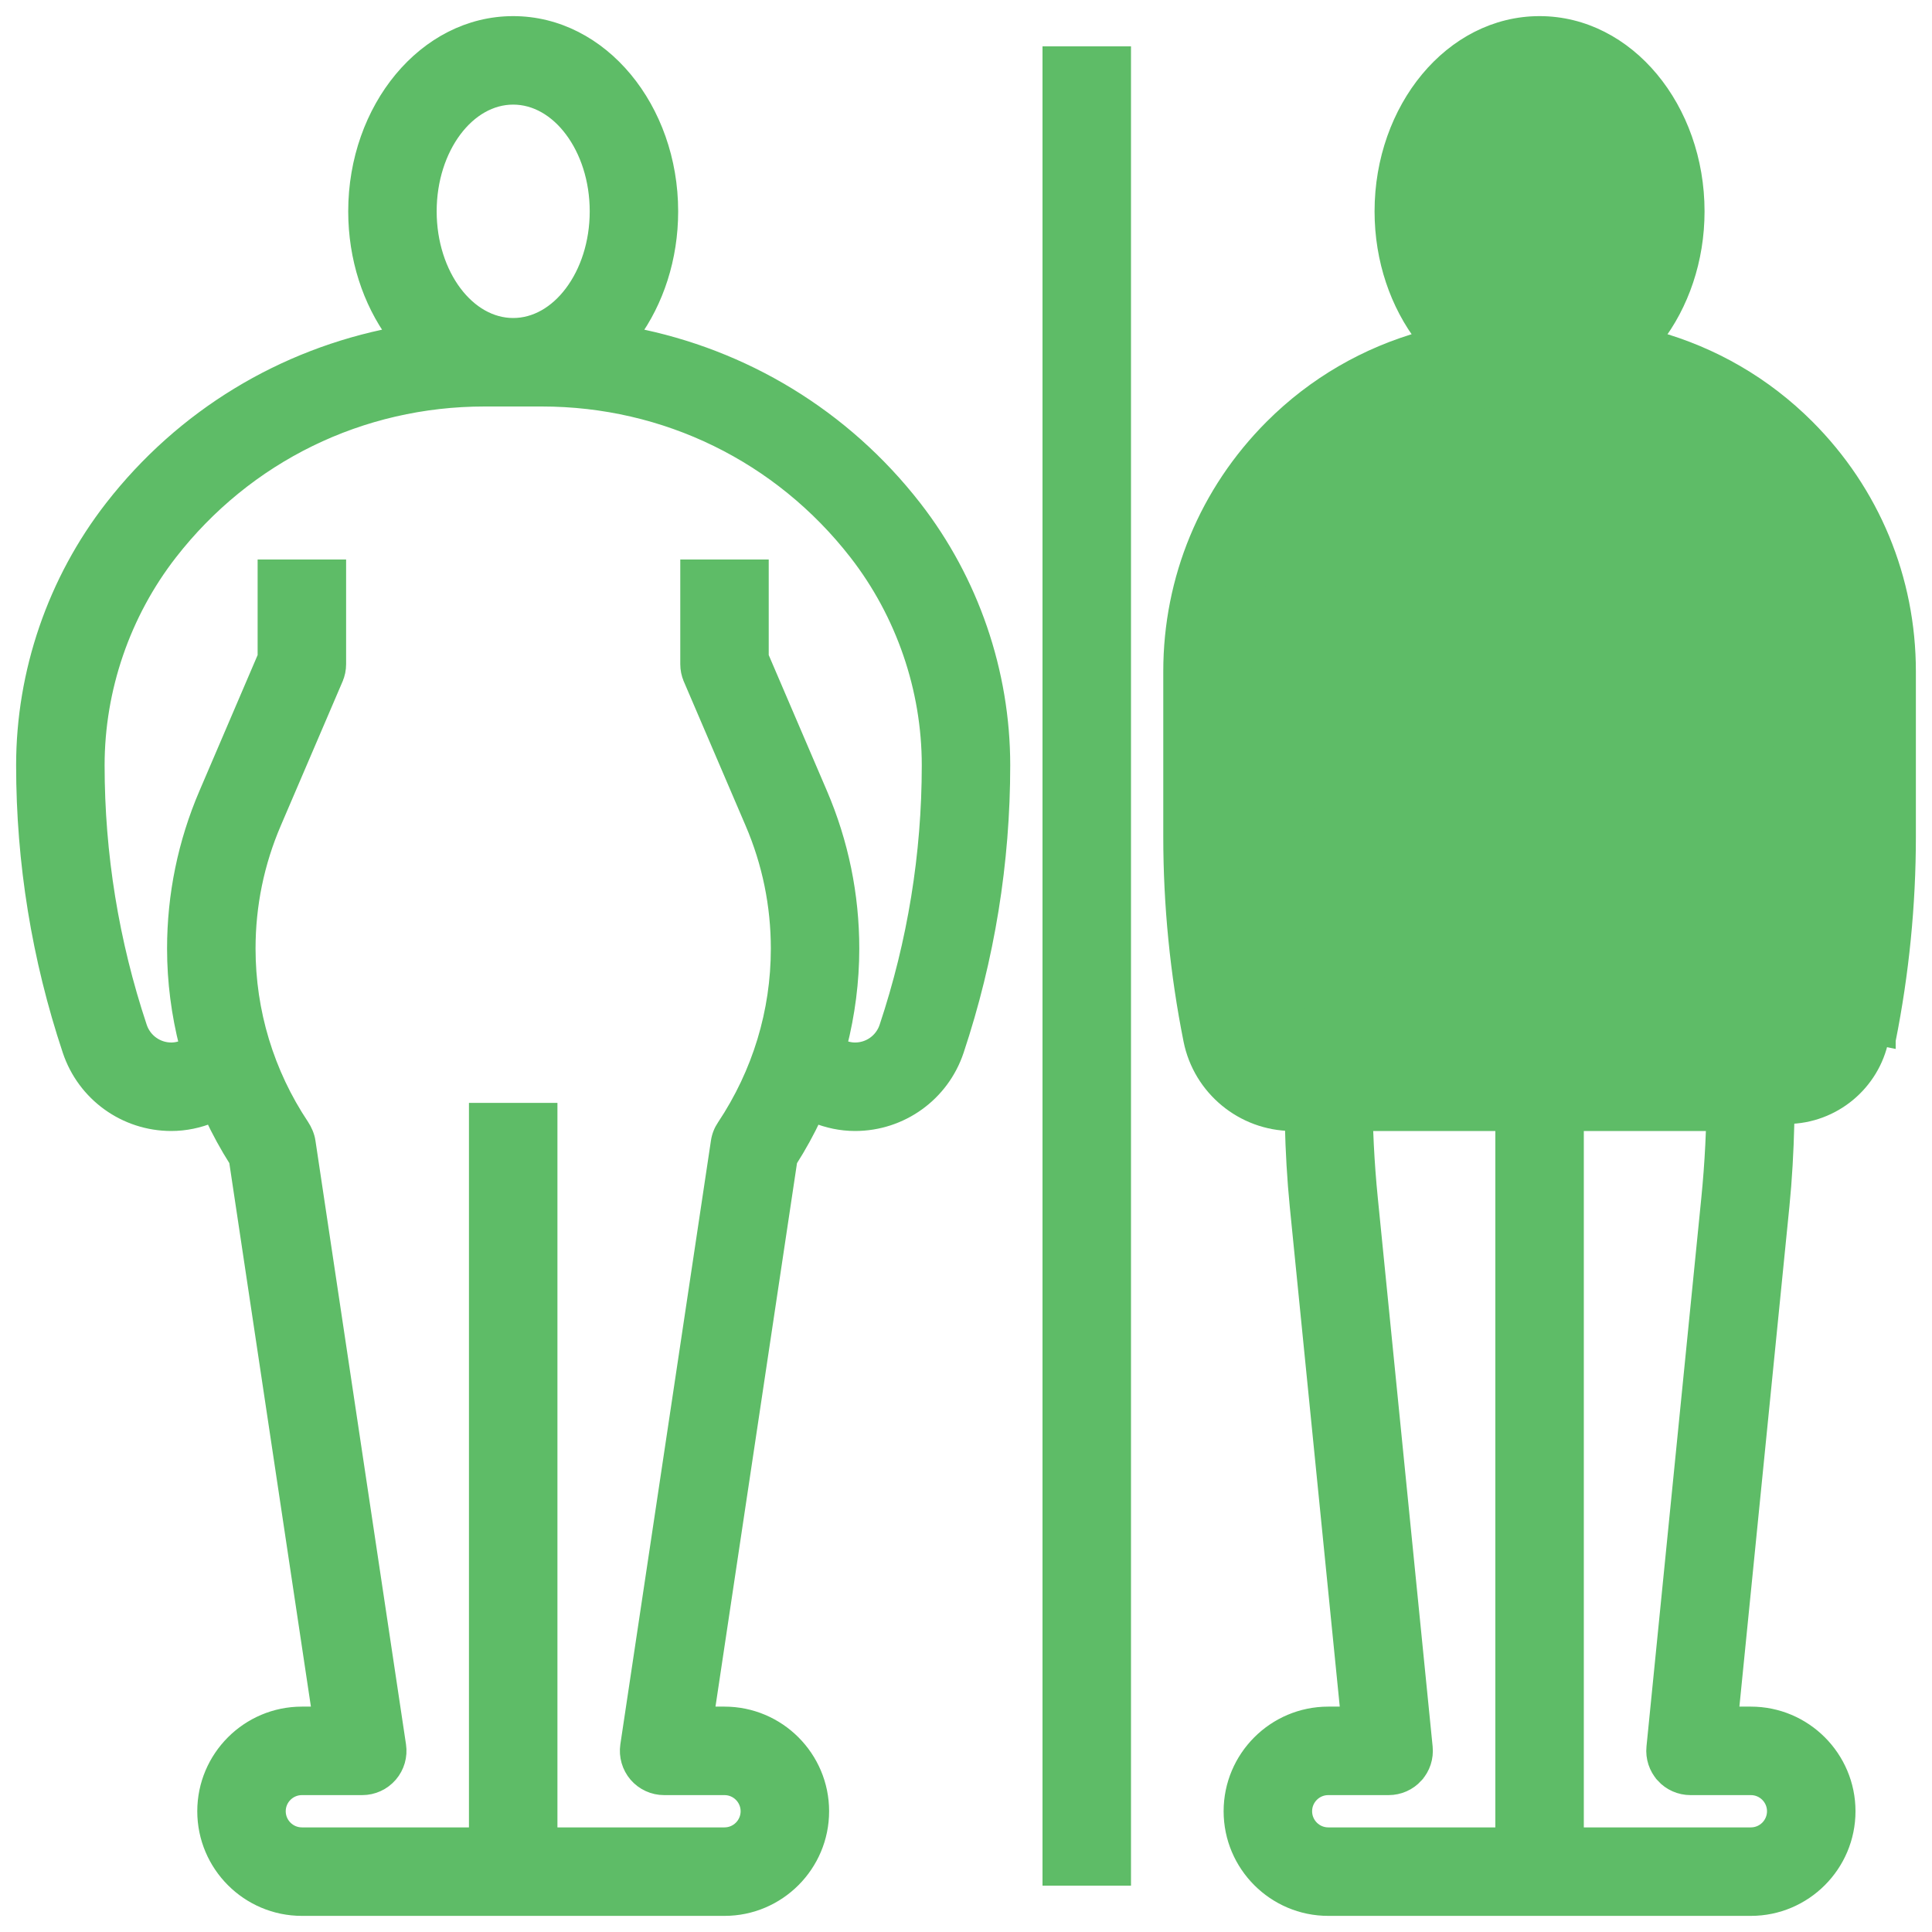
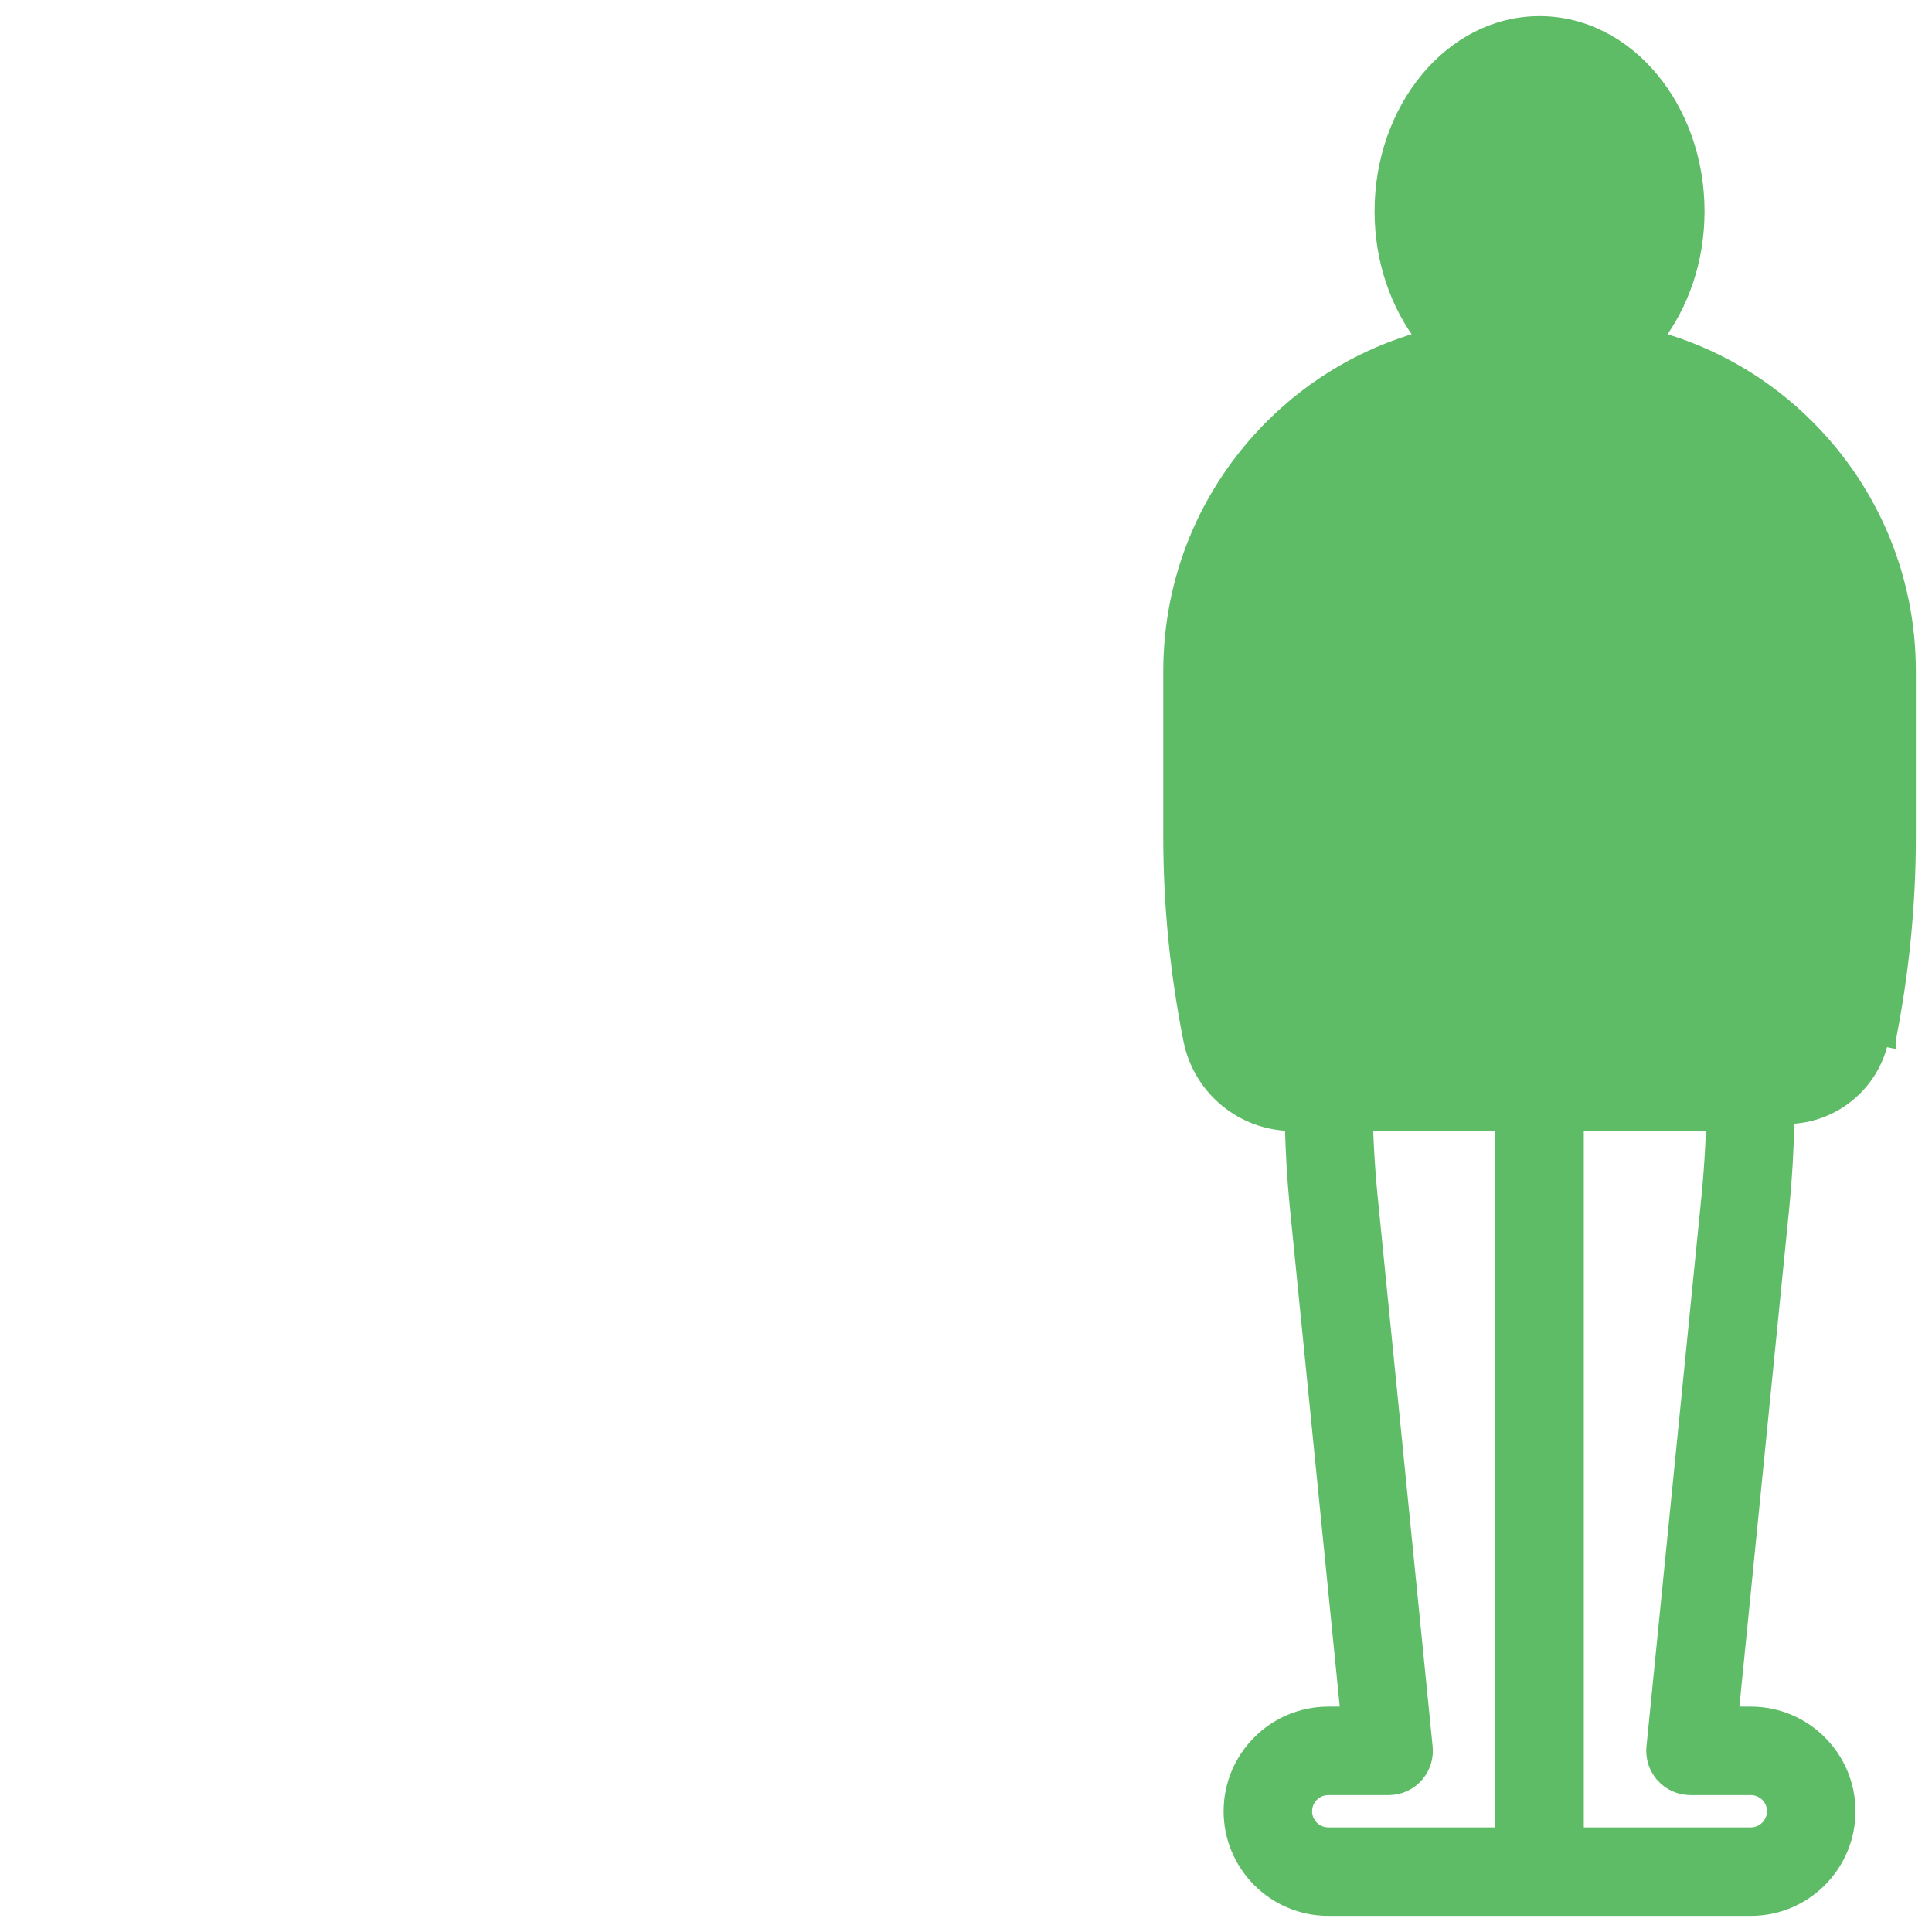
<svg xmlns="http://www.w3.org/2000/svg" width="55" height="55" viewBox="0 0 55 55" fill="none">
-   <path d="M26.041 14.445C24.015 11.84 21.17 10.132 18.008 9.521C18.694 8.579 19.106 7.352 19.106 6.016C19.106 3.097 17.122 0.659 14.609 0.659C12.097 0.659 10.113 3.097 10.113 6.016C10.113 7.352 10.525 8.579 11.211 9.521C8.048 10.132 5.204 11.84 3.178 14.445C1.553 16.534 0.659 19.14 0.659 21.786C0.659 24.551 1.103 27.283 1.977 29.906L1.977 29.906C2.394 31.156 3.559 31.997 4.877 31.997C5.276 31.997 5.663 31.913 6.021 31.766C6.226 32.202 6.458 32.628 6.72 33.041L9.083 48.784H8.594C7.062 48.784 5.816 50.031 5.816 51.562C5.816 53.094 7.062 54.341 8.594 54.341H20.625C22.157 54.341 23.403 53.094 23.403 51.562C23.403 50.031 22.157 48.784 20.625 48.784H20.136L22.497 33.043C22.76 32.631 22.994 32.205 23.199 31.767C23.556 31.913 23.942 31.997 24.342 31.997C25.659 31.997 26.826 31.156 27.242 29.907L27.242 29.907C28.116 27.283 28.559 24.551 28.559 21.786C28.559 19.14 27.665 16.534 26.041 14.445ZM20.625 52.222H15.669V31.797V31.597H15.469H13.75H13.55V31.797V52.222H8.594C8.231 52.222 7.934 51.926 7.934 51.562C7.934 51.199 8.231 50.903 8.594 50.903H10.312C10.621 50.903 10.914 50.769 11.116 50.534C11.317 50.3 11.406 49.991 11.36 49.686L11.36 49.686L8.782 32.5C8.782 32.499 8.782 32.499 8.782 32.499C8.759 32.338 8.684 32.17 8.602 32.047L8.602 32.047C7.603 30.549 7.075 28.805 7.075 27.005C7.075 25.766 7.322 24.562 7.81 23.425L7.81 23.425L9.567 19.325C9.567 19.325 9.567 19.324 9.567 19.324C9.625 19.192 9.653 19.048 9.653 18.906V16.328V16.128H9.453H7.734H7.534V16.328V18.689L5.863 22.59C5.262 23.992 4.956 25.478 4.956 27.005C4.956 27.944 5.078 28.868 5.307 29.766C5.173 29.838 5.027 29.878 4.877 29.878C4.472 29.878 4.115 29.62 3.987 29.236L3.987 29.236C3.185 26.83 2.778 24.323 2.778 21.786C2.778 19.61 3.514 17.464 4.851 15.745C7.013 12.966 10.271 11.372 13.794 11.372H15.425C18.947 11.372 22.206 12.966 24.368 15.745C25.704 17.464 26.441 19.61 26.441 21.786C26.441 24.323 26.033 26.829 25.231 29.236C25.103 29.621 24.746 29.878 24.342 29.878C24.192 29.878 24.046 29.838 23.912 29.766C24.14 28.87 24.262 27.945 24.262 27.005C24.262 25.478 23.957 23.992 23.356 22.59L21.684 18.689V16.328V16.128H21.484H19.766H19.566V16.328V18.906C19.566 19.049 19.594 19.192 19.652 19.324C19.652 19.324 19.652 19.325 19.652 19.325L21.409 23.425L21.409 23.425C21.897 24.562 22.144 25.767 22.144 27.005C22.144 28.805 21.616 30.548 20.608 32.061C20.519 32.192 20.46 32.342 20.437 32.499L17.858 49.686L17.858 49.686C17.813 49.991 17.902 50.3 18.103 50.535C18.305 50.769 18.598 50.903 18.906 50.903H20.625C20.988 50.903 21.284 51.199 21.284 51.562C21.284 51.926 20.988 52.222 20.625 52.222ZM14.609 2.778C15.243 2.778 15.833 3.121 16.271 3.706C16.71 4.291 16.988 5.107 16.988 6.016C16.988 6.924 16.71 7.741 16.271 8.325C15.833 8.91 15.243 9.253 14.609 9.253C13.976 9.253 13.386 8.91 12.947 8.325C12.509 7.741 12.231 6.924 12.231 6.016C12.231 5.107 12.509 4.291 12.947 3.706C13.386 3.121 13.976 2.778 14.609 2.778Z" fill="#5EBC67" stroke="#5EBC67" stroke-width="0.4" />
  <path d="M36.776 31.997C35.376 31.988 34.165 30.989 33.89 29.615C33.509 27.711 33.316 25.76 33.316 23.818V19.113C33.316 16.48 34.342 14.004 36.204 12.142C37.42 10.926 38.901 10.076 40.514 9.627C39.779 8.672 39.331 7.404 39.331 6.016C39.331 3.097 41.316 0.659 43.828 0.659C46.34 0.659 48.325 3.097 48.325 6.016C48.325 7.404 47.877 8.672 47.143 9.627C48.755 10.076 50.236 10.926 51.452 12.142C53.315 14.005 54.341 16.481 54.341 19.115V23.818C54.341 25.76 54.147 27.711 53.766 29.615C53.766 29.615 53.766 29.615 53.766 29.616L53.57 29.576C53.315 30.855 52.188 31.786 50.886 31.797L36.776 31.997ZM36.776 31.997C36.797 32.776 36.839 33.558 36.916 34.332L36.916 34.332L38.361 48.784H37.812C36.281 48.784 35.034 50.031 35.034 51.562C35.034 53.094 36.281 54.341 37.812 54.341H49.844C51.376 54.341 52.622 53.094 52.622 51.562C52.622 50.031 51.376 48.784 49.844 48.784H49.296L50.741 34.333L50.741 34.333C50.819 33.557 50.86 32.776 50.881 31.997L36.776 31.997ZM51.689 29.2L51.689 29.2C51.61 29.593 51.263 29.878 50.862 29.878C50.859 29.878 50.856 29.878 50.853 29.878C50.758 28.456 50.501 27.052 50.068 25.688L50.527 22.468C50.777 20.726 50.903 18.95 50.903 17.188V16.988H50.703H48.984H48.784V17.188C48.784 18.85 48.666 20.525 48.431 22.168L48.431 22.168L47.936 25.631L48.134 25.659L47.936 25.631C47.912 25.794 47.927 25.96 47.979 26.116L47.979 26.116C48.514 27.719 48.784 29.388 48.784 31.077C48.784 32.089 48.733 33.114 48.632 34.121L47.071 49.738L47.071 49.738C47.041 50.035 47.139 50.333 47.339 50.554L47.339 50.555C47.54 50.777 47.825 50.903 48.125 50.903H49.844C50.207 50.903 50.503 51.199 50.503 51.562C50.503 51.926 50.207 52.222 49.844 52.222H44.888V31.797V31.597H44.688H42.969H42.769V31.797V52.222H37.812C37.449 52.222 37.153 51.926 37.153 51.562C37.153 51.199 37.449 50.903 37.812 50.903H39.531C39.831 50.903 40.116 50.777 40.317 50.555L40.317 50.554C40.518 50.333 40.615 50.036 40.585 49.738L40.585 49.738L39.024 34.121C38.923 33.114 38.872 32.089 38.872 31.077C38.872 29.388 39.143 27.719 39.677 26.116L39.677 26.116C39.729 25.96 39.744 25.794 39.721 25.631L39.523 25.659L39.721 25.631L39.226 22.168L39.226 22.168C38.991 20.525 38.872 18.85 38.872 17.188V16.988H38.672H36.953H36.753V17.188C36.753 18.95 36.879 20.726 37.129 22.468L37.588 25.687C37.156 27.051 36.898 28.456 36.803 29.878C36.8 29.878 36.797 29.878 36.794 29.878C36.394 29.878 36.046 29.593 35.968 29.199L35.968 29.199C35.614 27.432 35.434 25.621 35.434 23.818V19.113C35.434 17.045 36.239 15.102 37.702 13.64L37.702 13.64C39.165 12.177 41.108 11.372 43.177 11.372H44.479C46.547 11.372 48.491 12.177 49.954 13.64C51.417 15.103 52.222 17.046 52.222 19.115V23.818C52.222 25.621 52.043 27.432 51.689 29.2ZM43.828 2.778C44.462 2.778 45.052 3.121 45.49 3.706C45.929 4.291 46.206 5.107 46.206 6.016C46.206 6.924 45.929 7.741 45.49 8.325C45.052 8.91 44.462 9.253 43.828 9.253C43.195 9.253 42.605 8.91 42.166 8.325C41.727 7.741 41.45 6.924 41.45 6.016C41.45 5.107 41.727 4.291 42.166 3.706C42.605 3.121 43.195 2.778 43.828 2.778Z" fill="#5EBC67" stroke="#5EBC67" stroke-width="0.4" />
-   <path d="M30.078 1.519H29.878V1.719V53.281V53.481H30.078H31.797H31.997V53.281V1.719V1.519H31.797H30.078Z" fill="#5EBC67" stroke="#5EBC67" stroke-width="0.4" />
</svg>